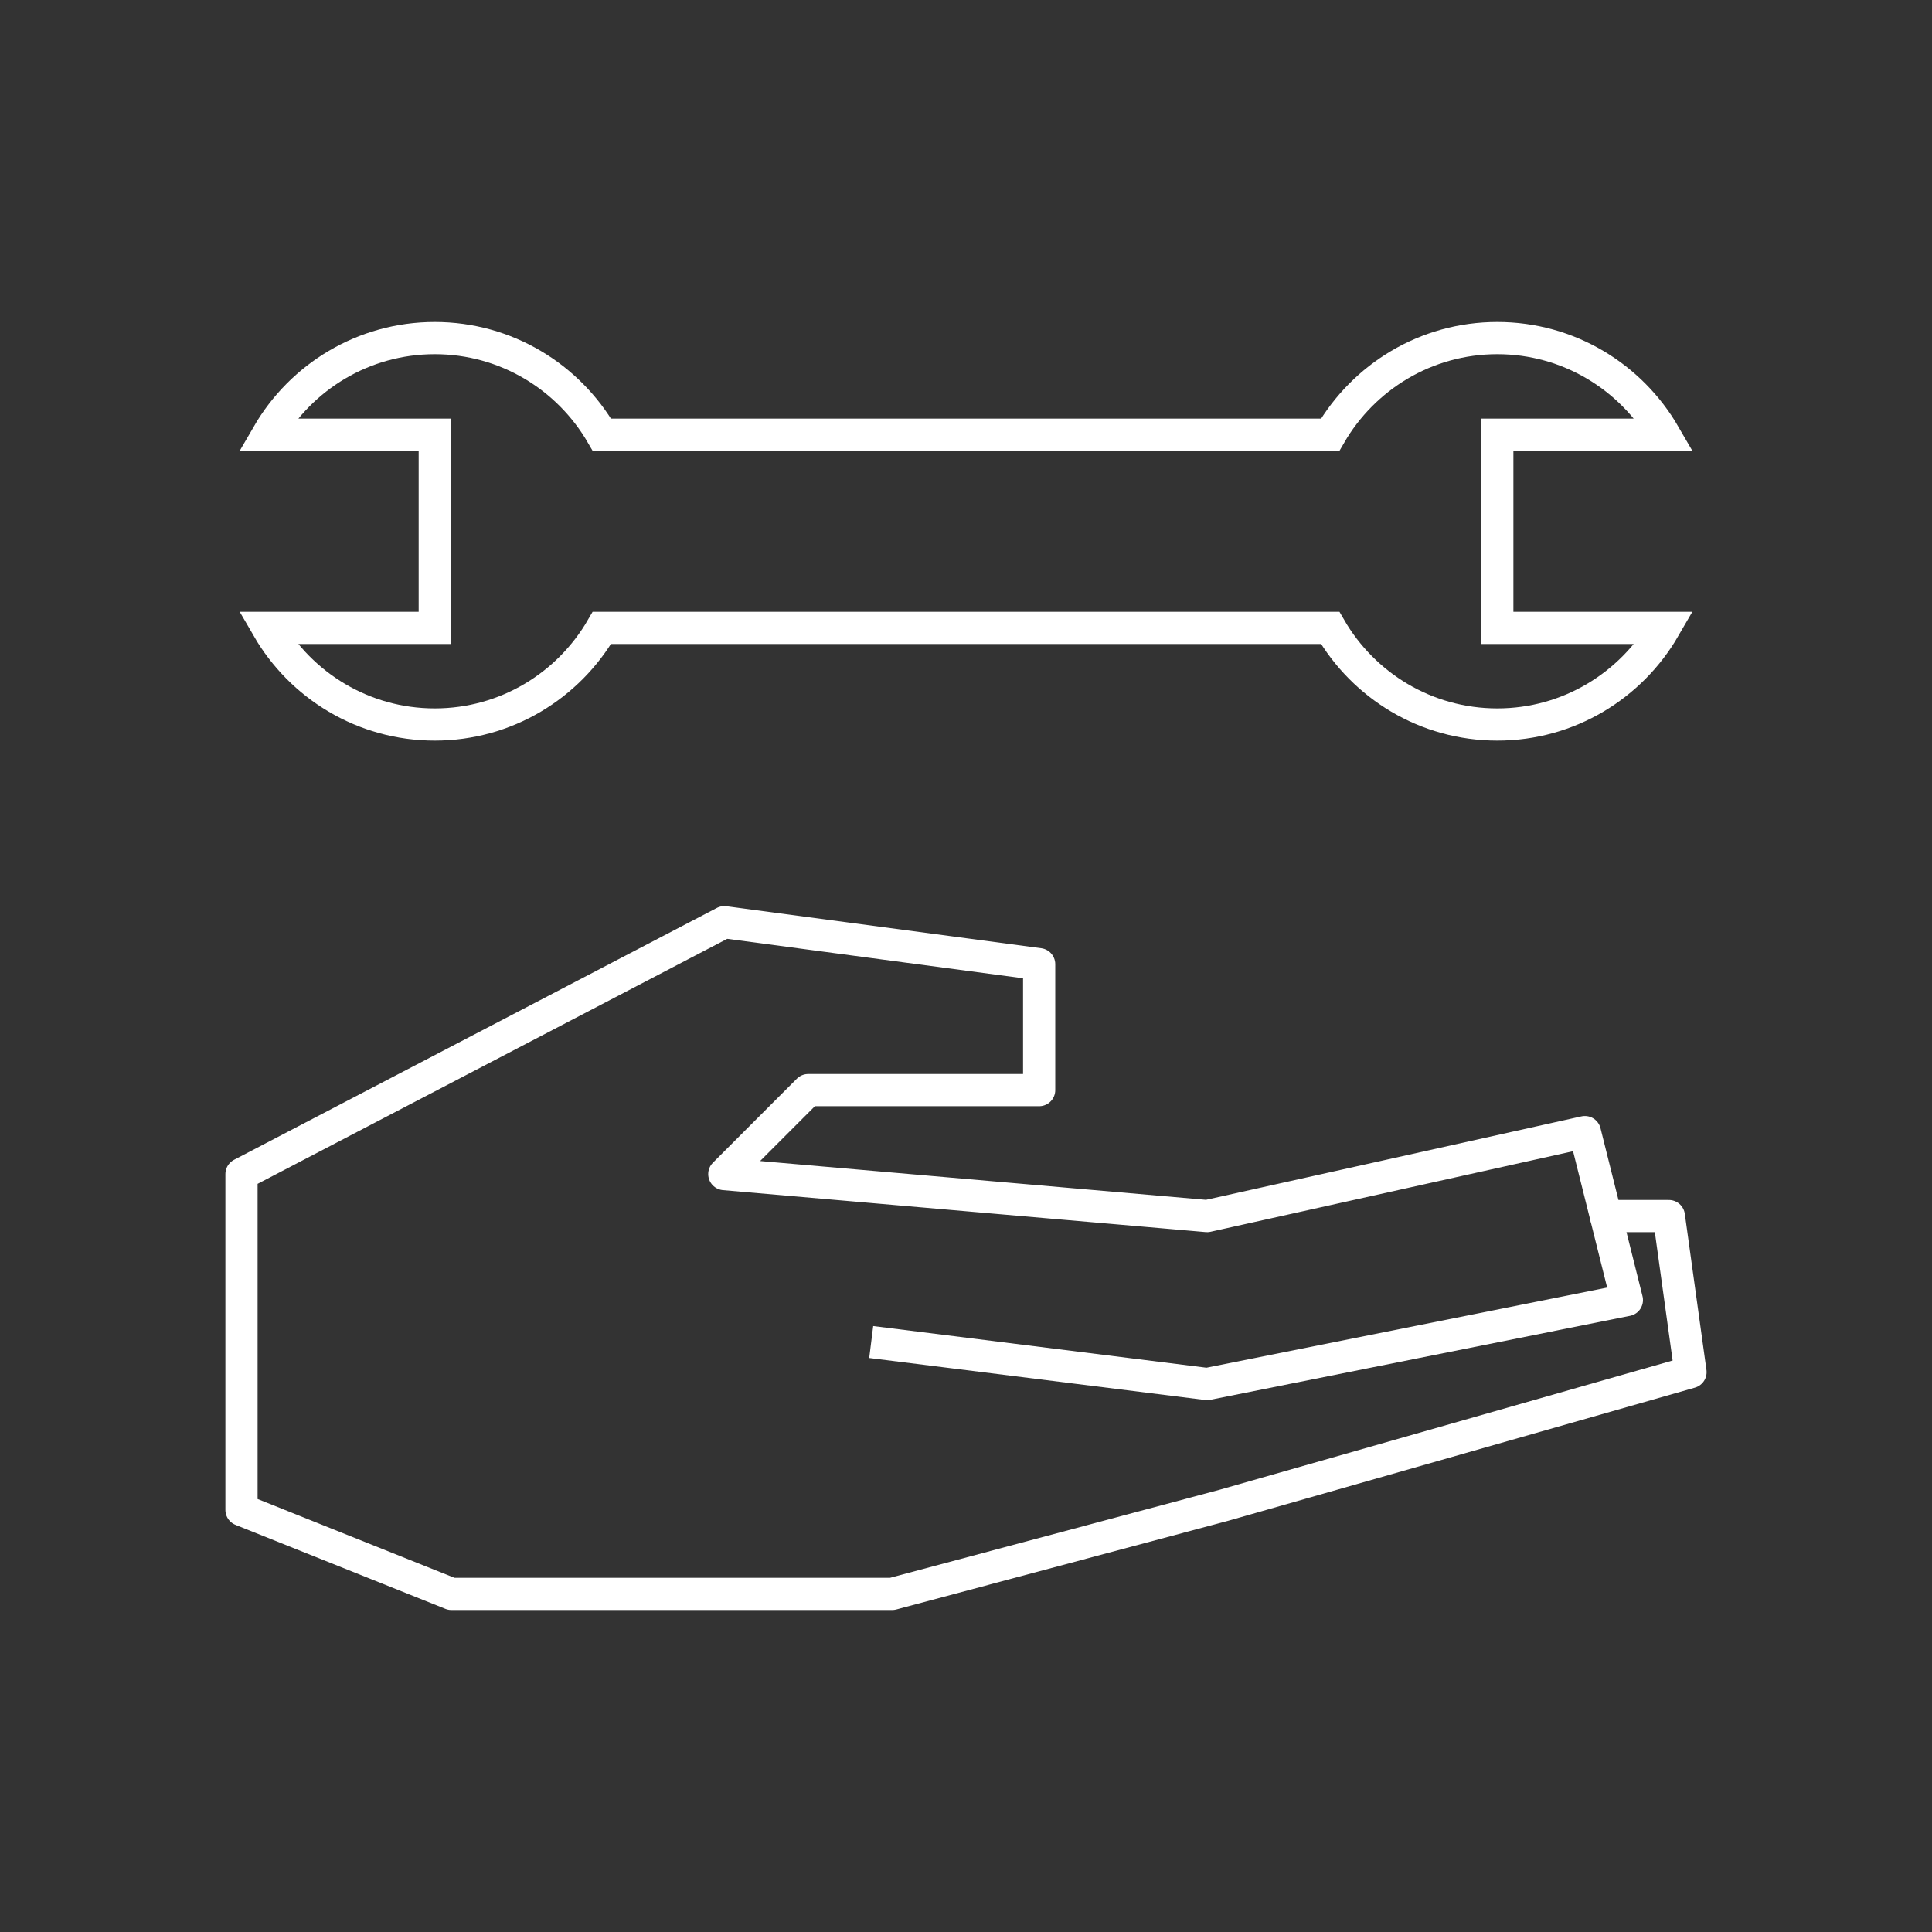
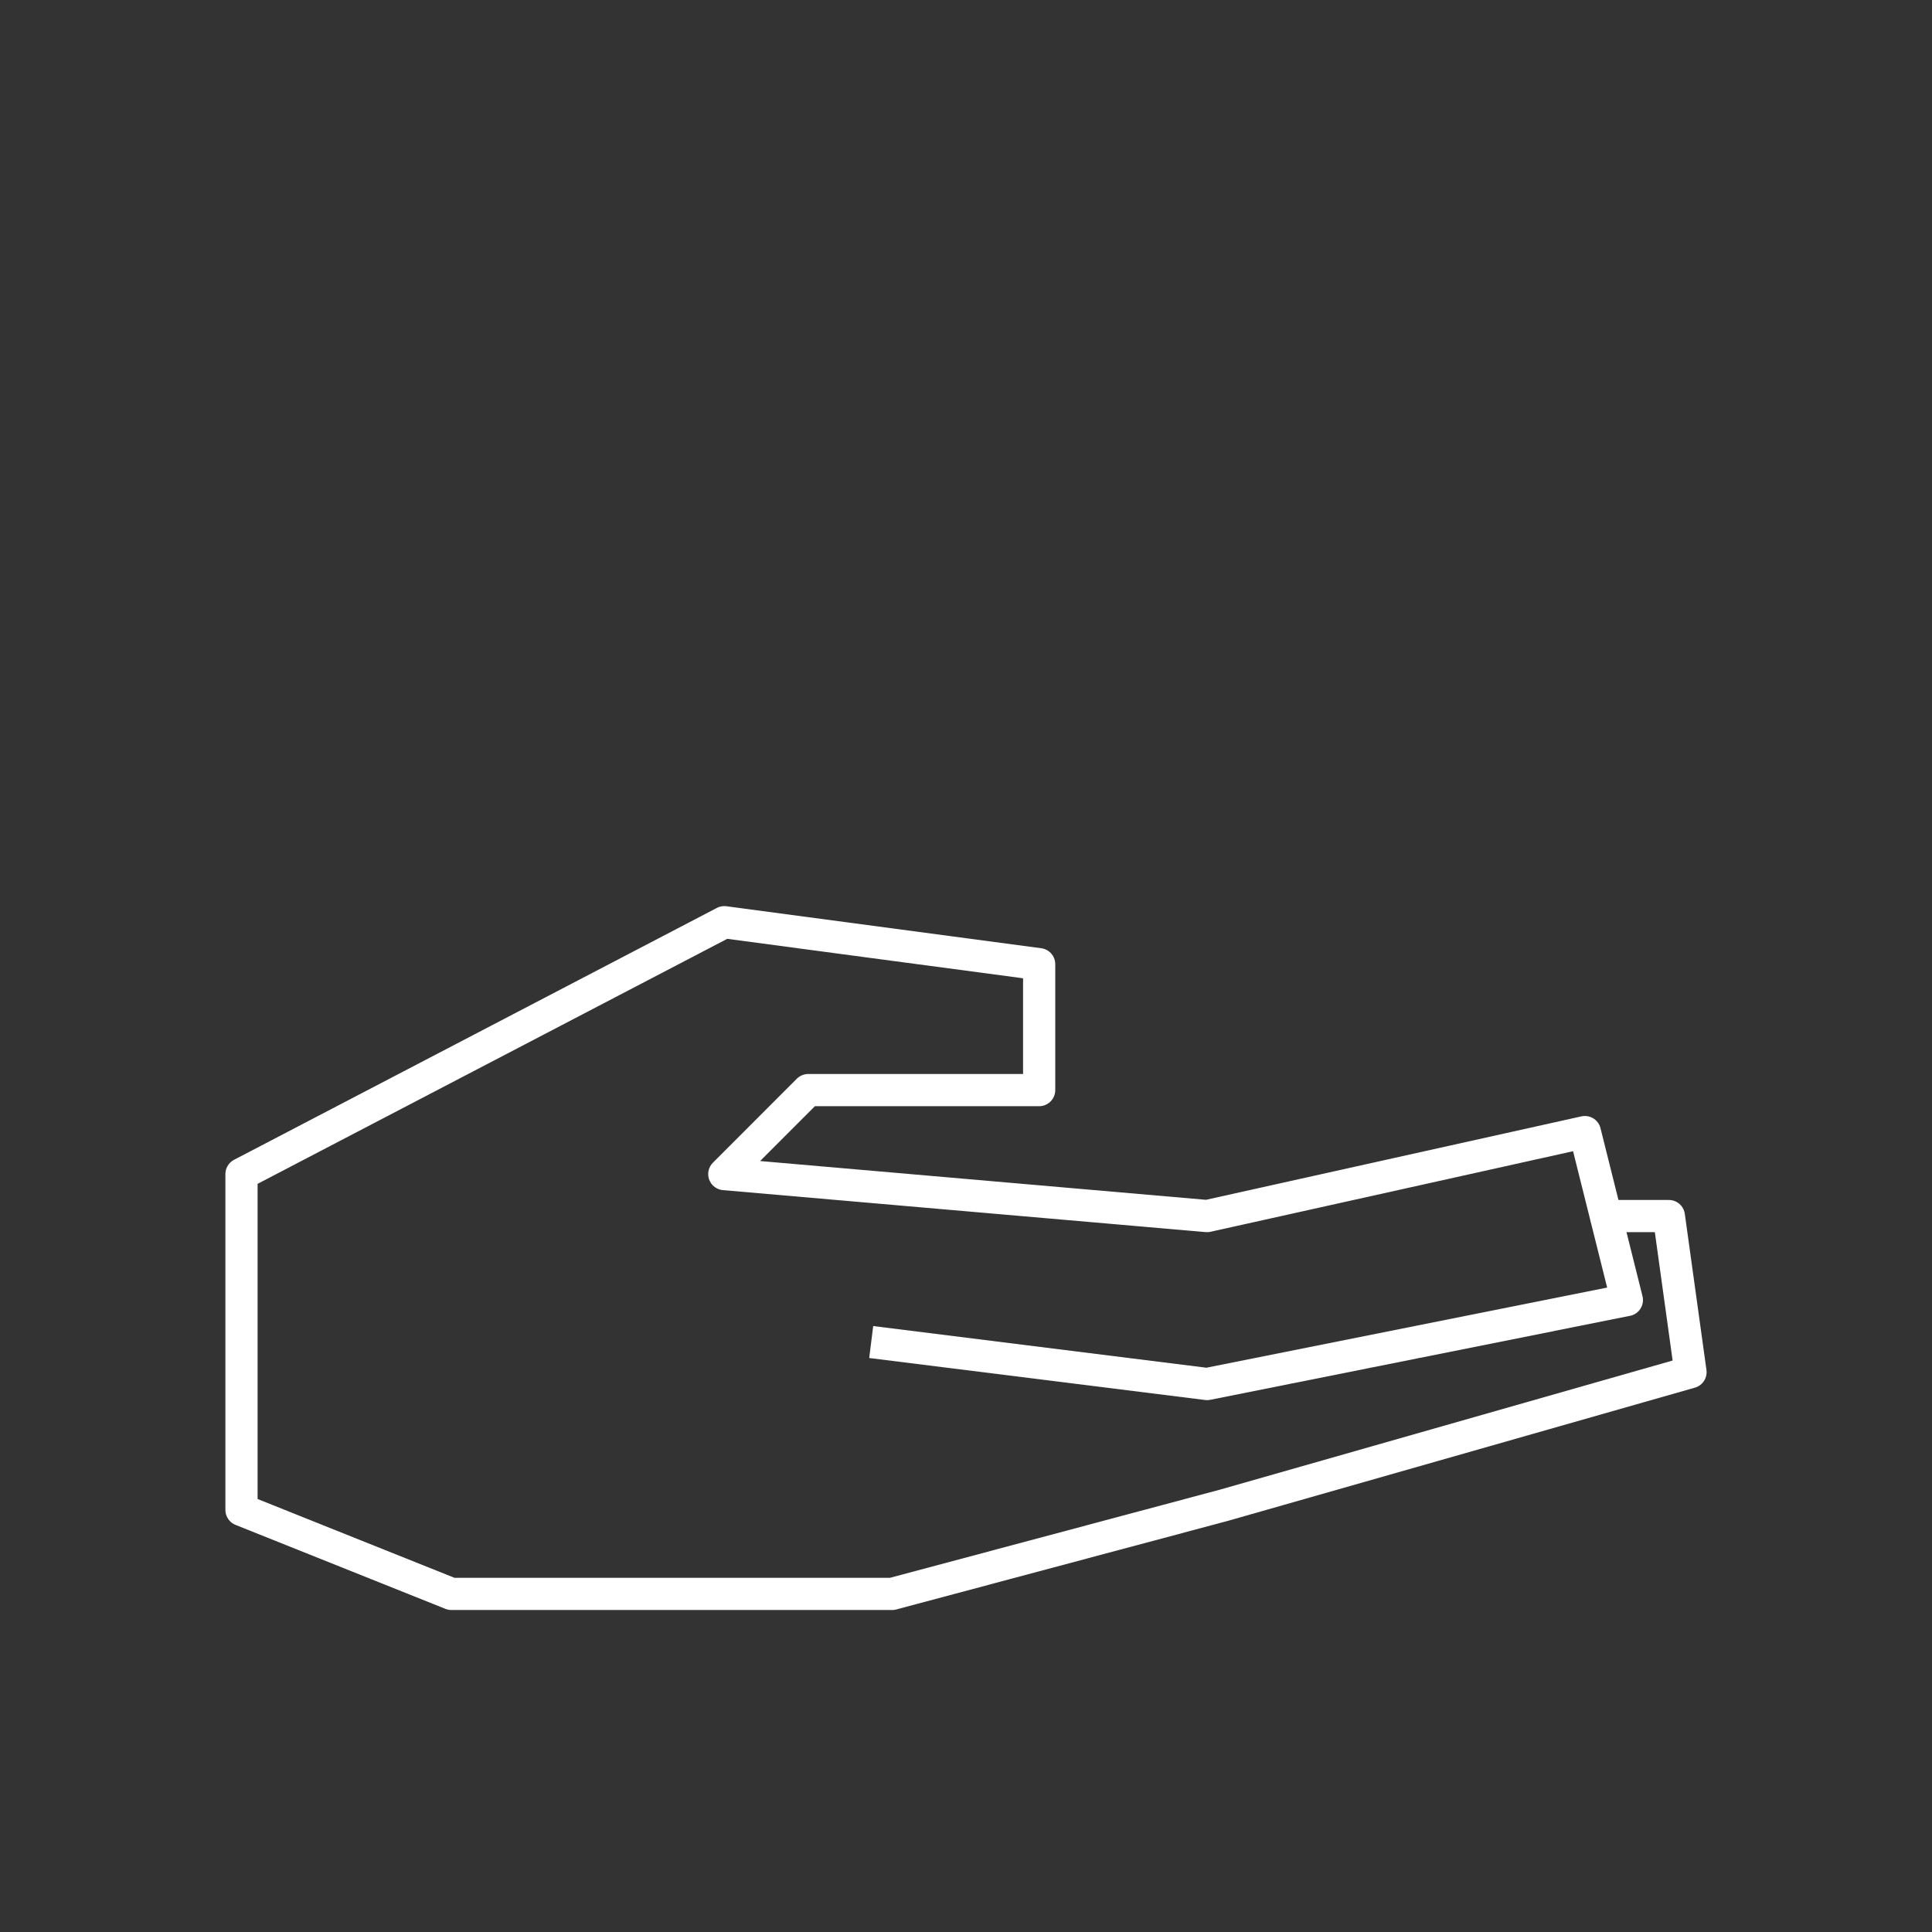
<svg xmlns="http://www.w3.org/2000/svg" id="Pikto_White" data-name="Pikto White" viewBox="0 0 300 300">
  <rect x="0" y="0" width="300" height="300" fill="#333333" stroke="none" />
  <defs>
    <style>
      .cls-1 {
        stroke-miterlimit: 10;
      }

      .cls-1, .cls-2 {
        fill: none;
        stroke: #fff;
        stroke-width: 5px;
      }

      .cls-2 {
        stroke-linejoin: round;
      }
    </style>
  </defs>
-   <path class="cls-1" d="M232.5,67.5h25.95c-5.19-8.96-14.86-15-25.95-15s-20.76,6.04-25.95,15h-113.09c-5.19-8.96-14.86-15-25.95-15s-20.76,6.04-25.95,15h25.95v30h-25.95c5.19,8.96,14.86,15,25.95,15s20.76-6.04,25.95-15h113.09c5.19,8.96,14.86,15,25.95,15s20.76-6.04,25.95-15h-25.95v-30Z" />
  <g>
    <polygon class="cls-2" points="259.14 188.83 249.36 188.83 246.1 175.79 187.43 188.83 112.47 182.31 125.5 169.27 161.36 169.27 161.36 159.5 161.36 149.72 112.47 143.2 37.5 182.31 37.5 201.87 37.5 234.46 70.09 247.5 138.54 247.5 190 233.75 262.5 213.07 259.14 188.83" />
    <polyline class="cls-2" points="135.28 208.39 187.43 214.91 252.62 201.87 249.36 188.83" />
  </g>
</svg>